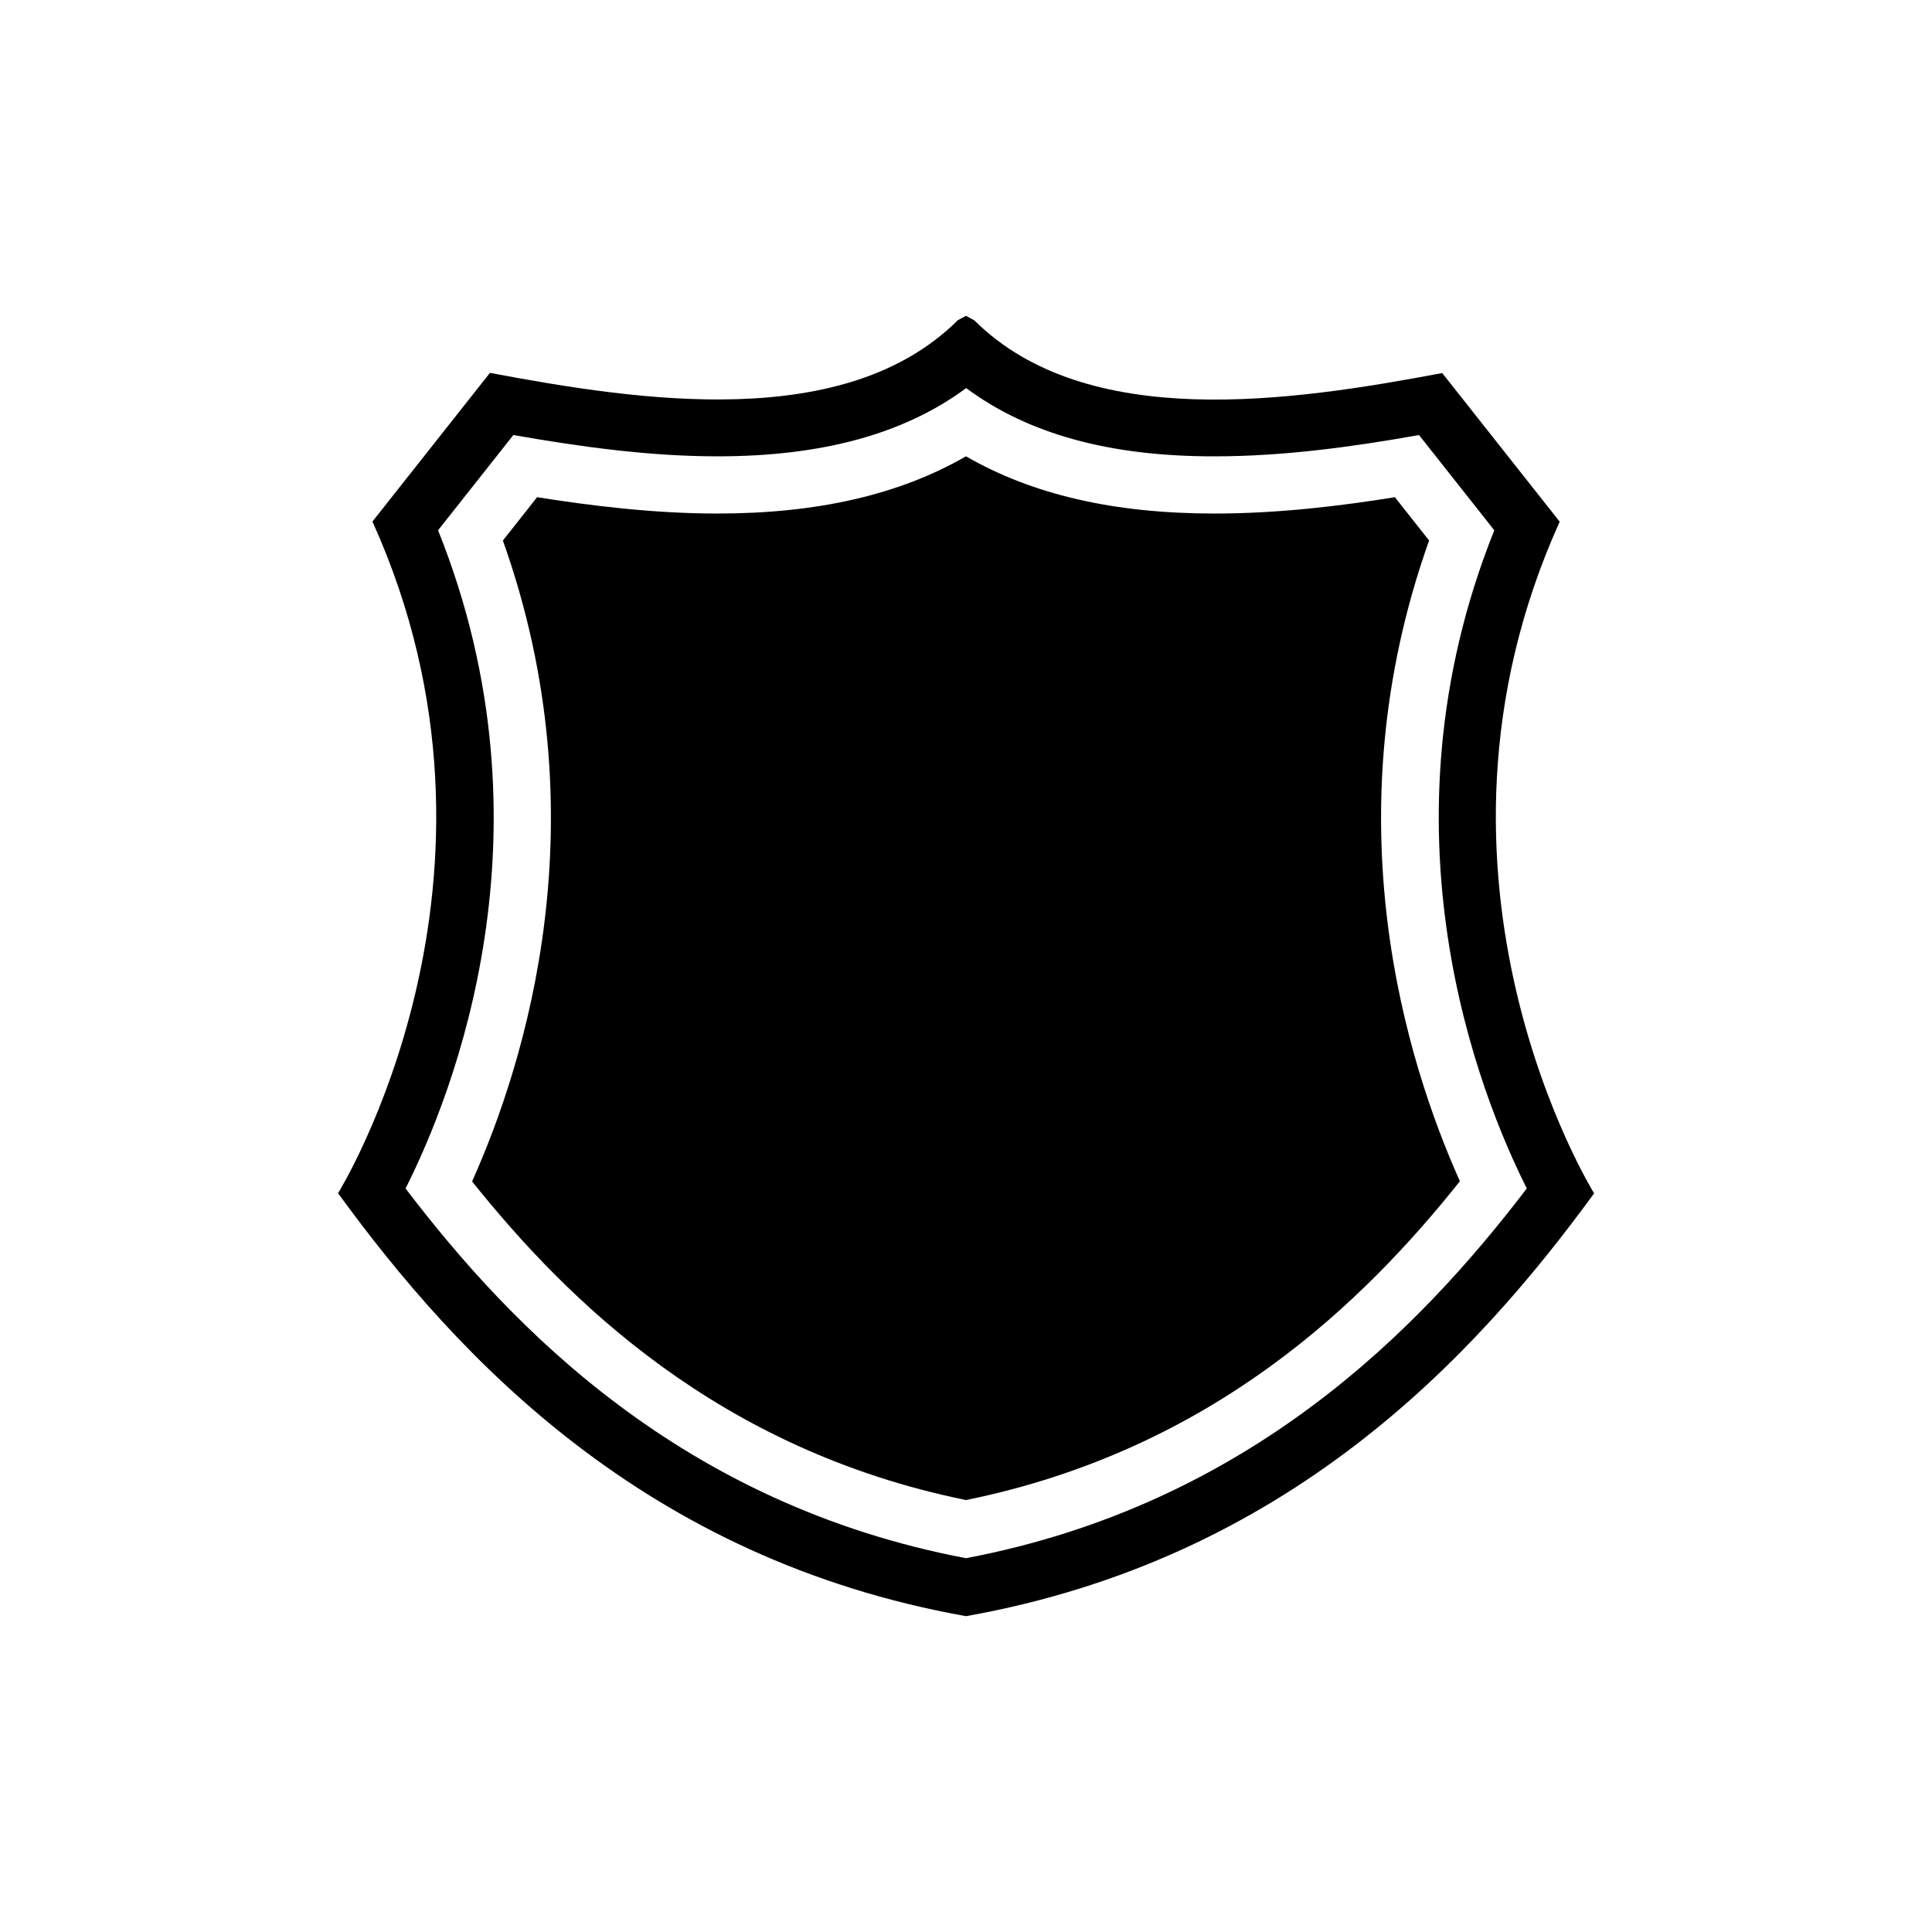
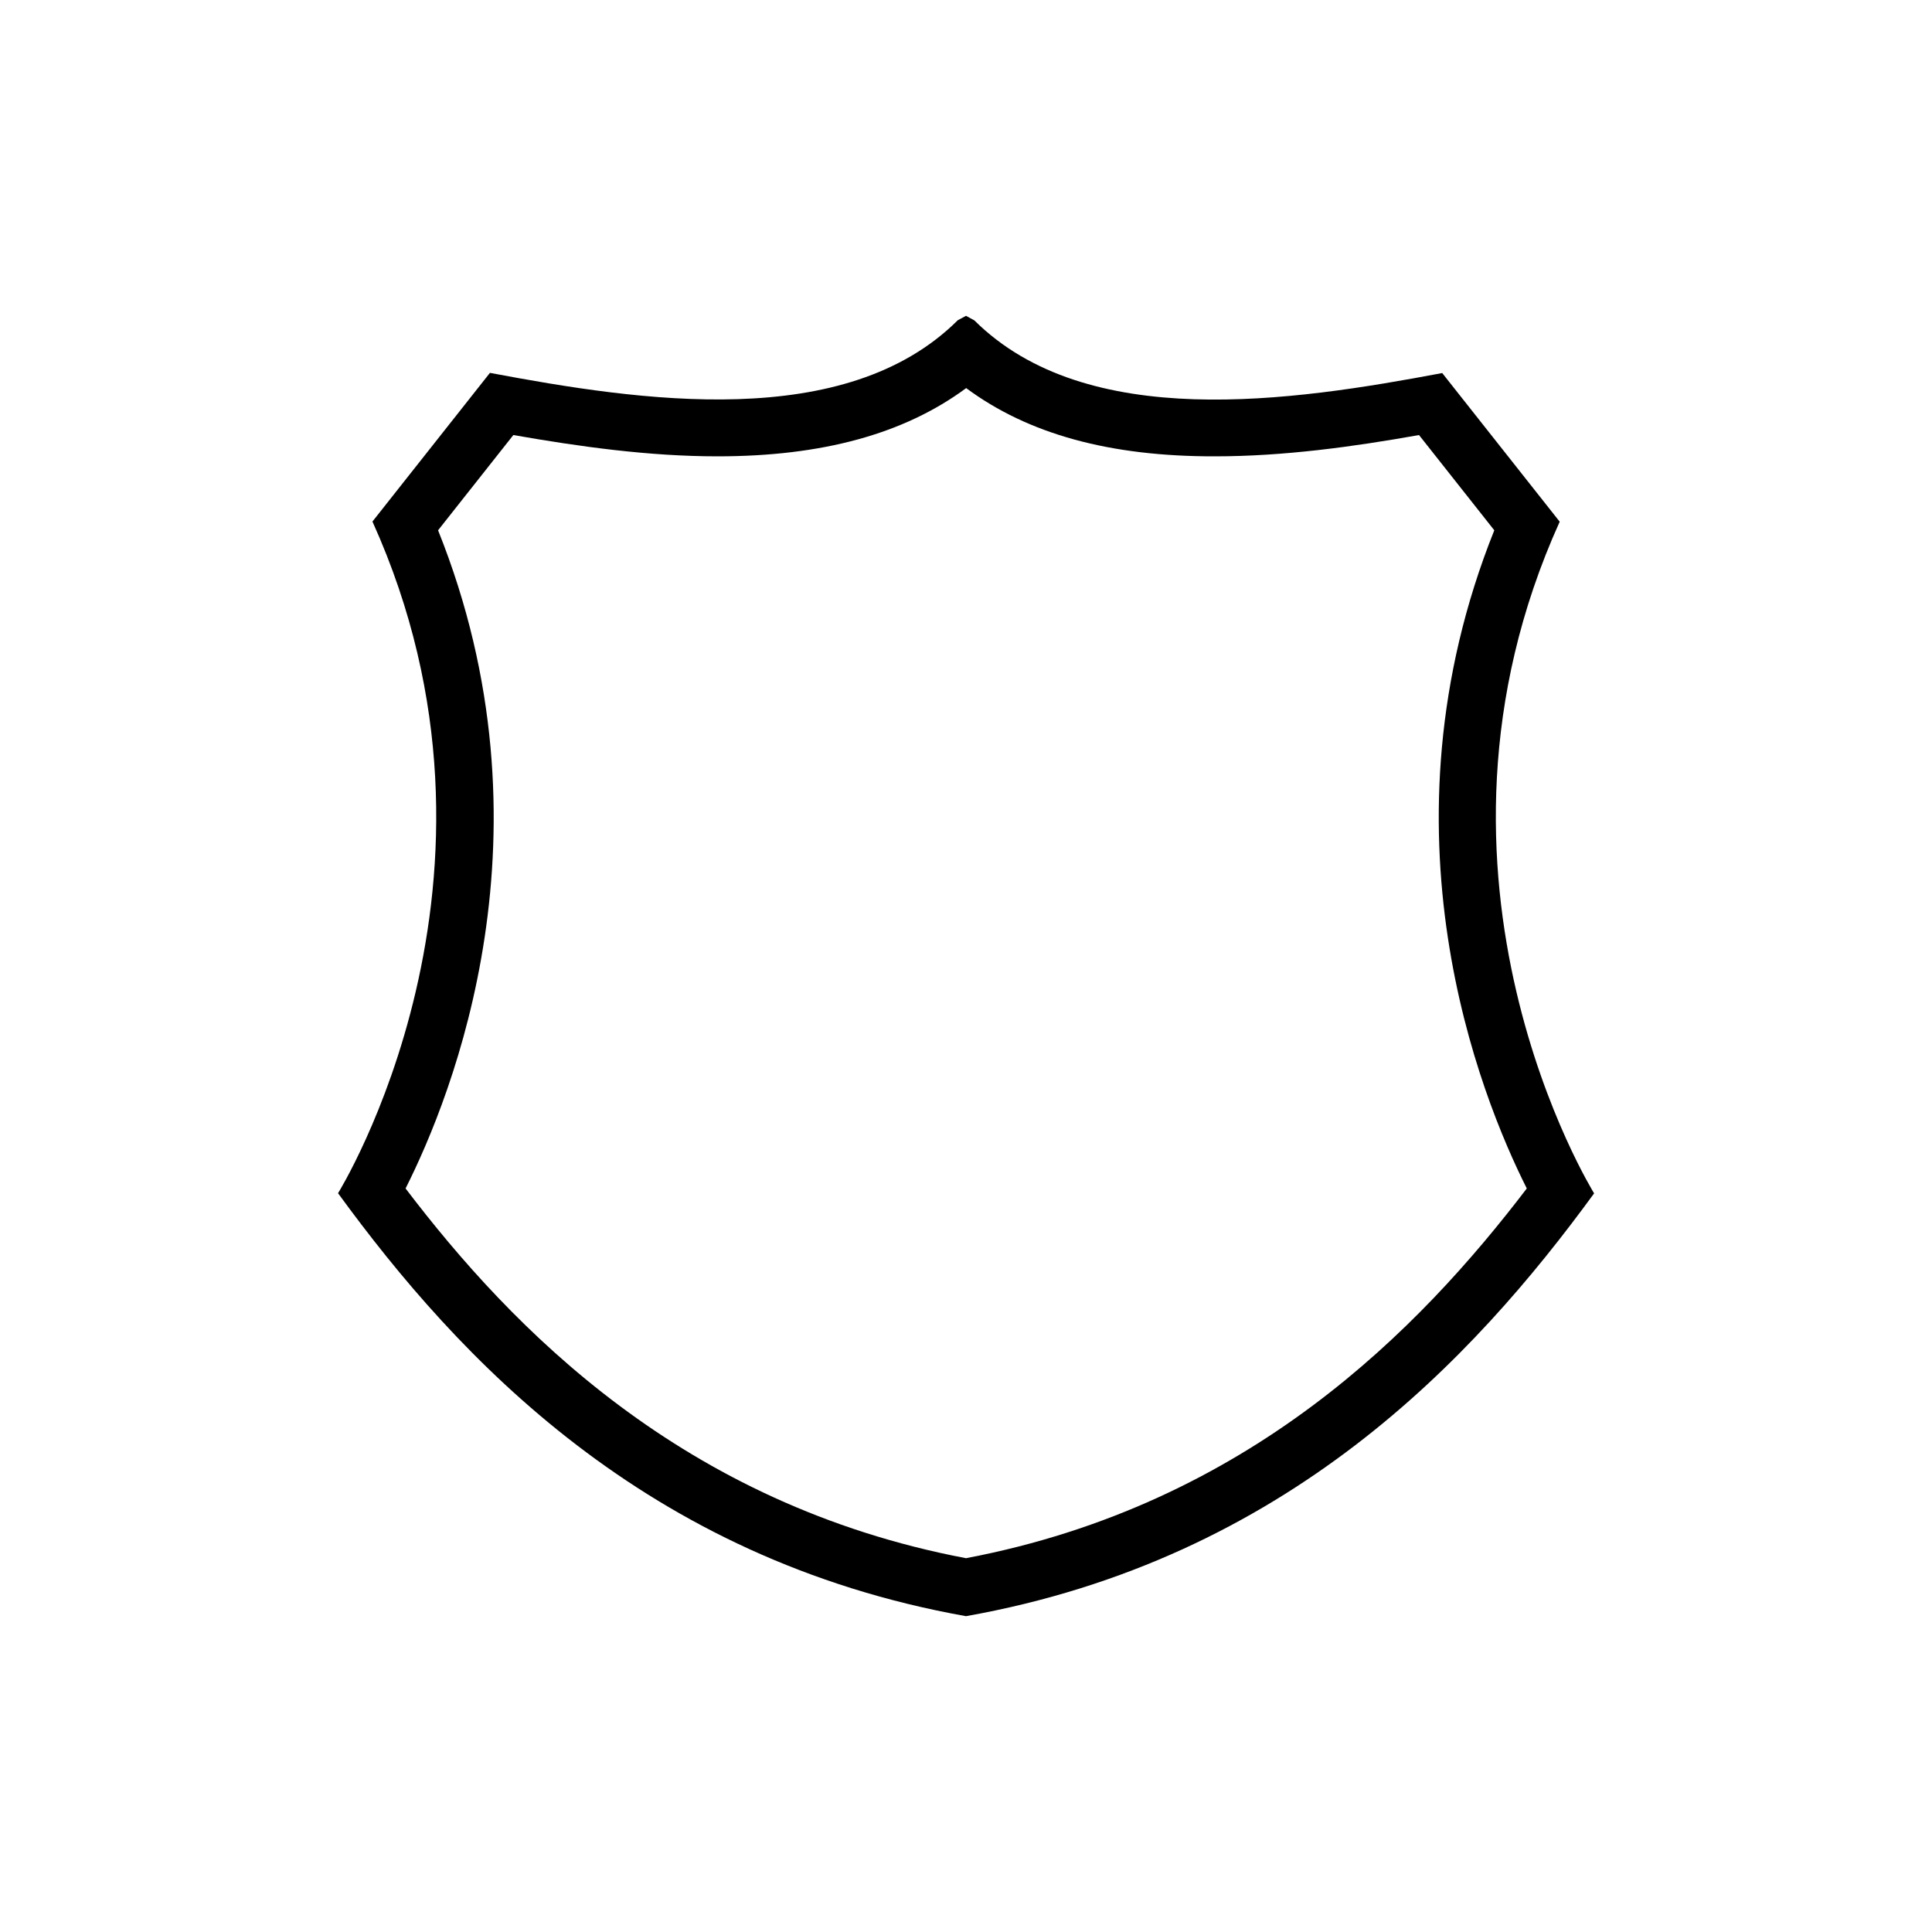
<svg xmlns="http://www.w3.org/2000/svg" fill="#000000" width="800px" height="800px" version="1.1" viewBox="144 144 512 512">
  <g>
    <path d="m557.34 282.26-31.137-39.398c-39.852 7.508-94.16 15.668-123.99-13.957l-2.215-1.207-2.168 1.16c-29.824 29.676-84.137 21.461-123.99 13.957l-31.137 39.398c42.773 94.664-9.117 178-9.117 178 31.891 43.777 81.414 96.93 166.41 112.09 84.992-15.113 134.52-68.266 166.46-112.05 0-0.051-51.941-83.379-9.117-178zm-157.34 274.68c-75.07-14.258-120.26-60.809-148.52-97.988 12.395-24.586 40.605-94.664 8.613-174.42l19.949-25.242c17.531 3.074 35.922 5.644 54.109 5.644 27.762 0 49.473-5.945 65.898-18.086 16.426 12.191 38.09 18.137 65.898 18.086 18.188 0 36.578-2.519 54.109-5.644l19.949 25.242c-31.941 79.703-3.777 149.78 8.613 174.42-28.359 37.18-73.551 83.73-148.62 97.988z" />
-     <path d="m522.73 287.25-9.07-11.488c-14.008 2.266-30.73 4.332-47.812 4.332-26.551 0-48.215-4.988-65.848-15.164-17.684 10.176-39.348 15.164-65.898 15.164-17.027 0-33.754-2.117-47.762-4.332l-9.07 11.488c26.25 73.656 5.996 138.25-8.16 169.84 25.246 31.586 65.297 71.086 130.89 84.438 65.598-13.352 105.65-52.801 130.89-84.488-14.16-31.59-34.414-96.129-8.164-169.79z" />
  </g>
</svg>